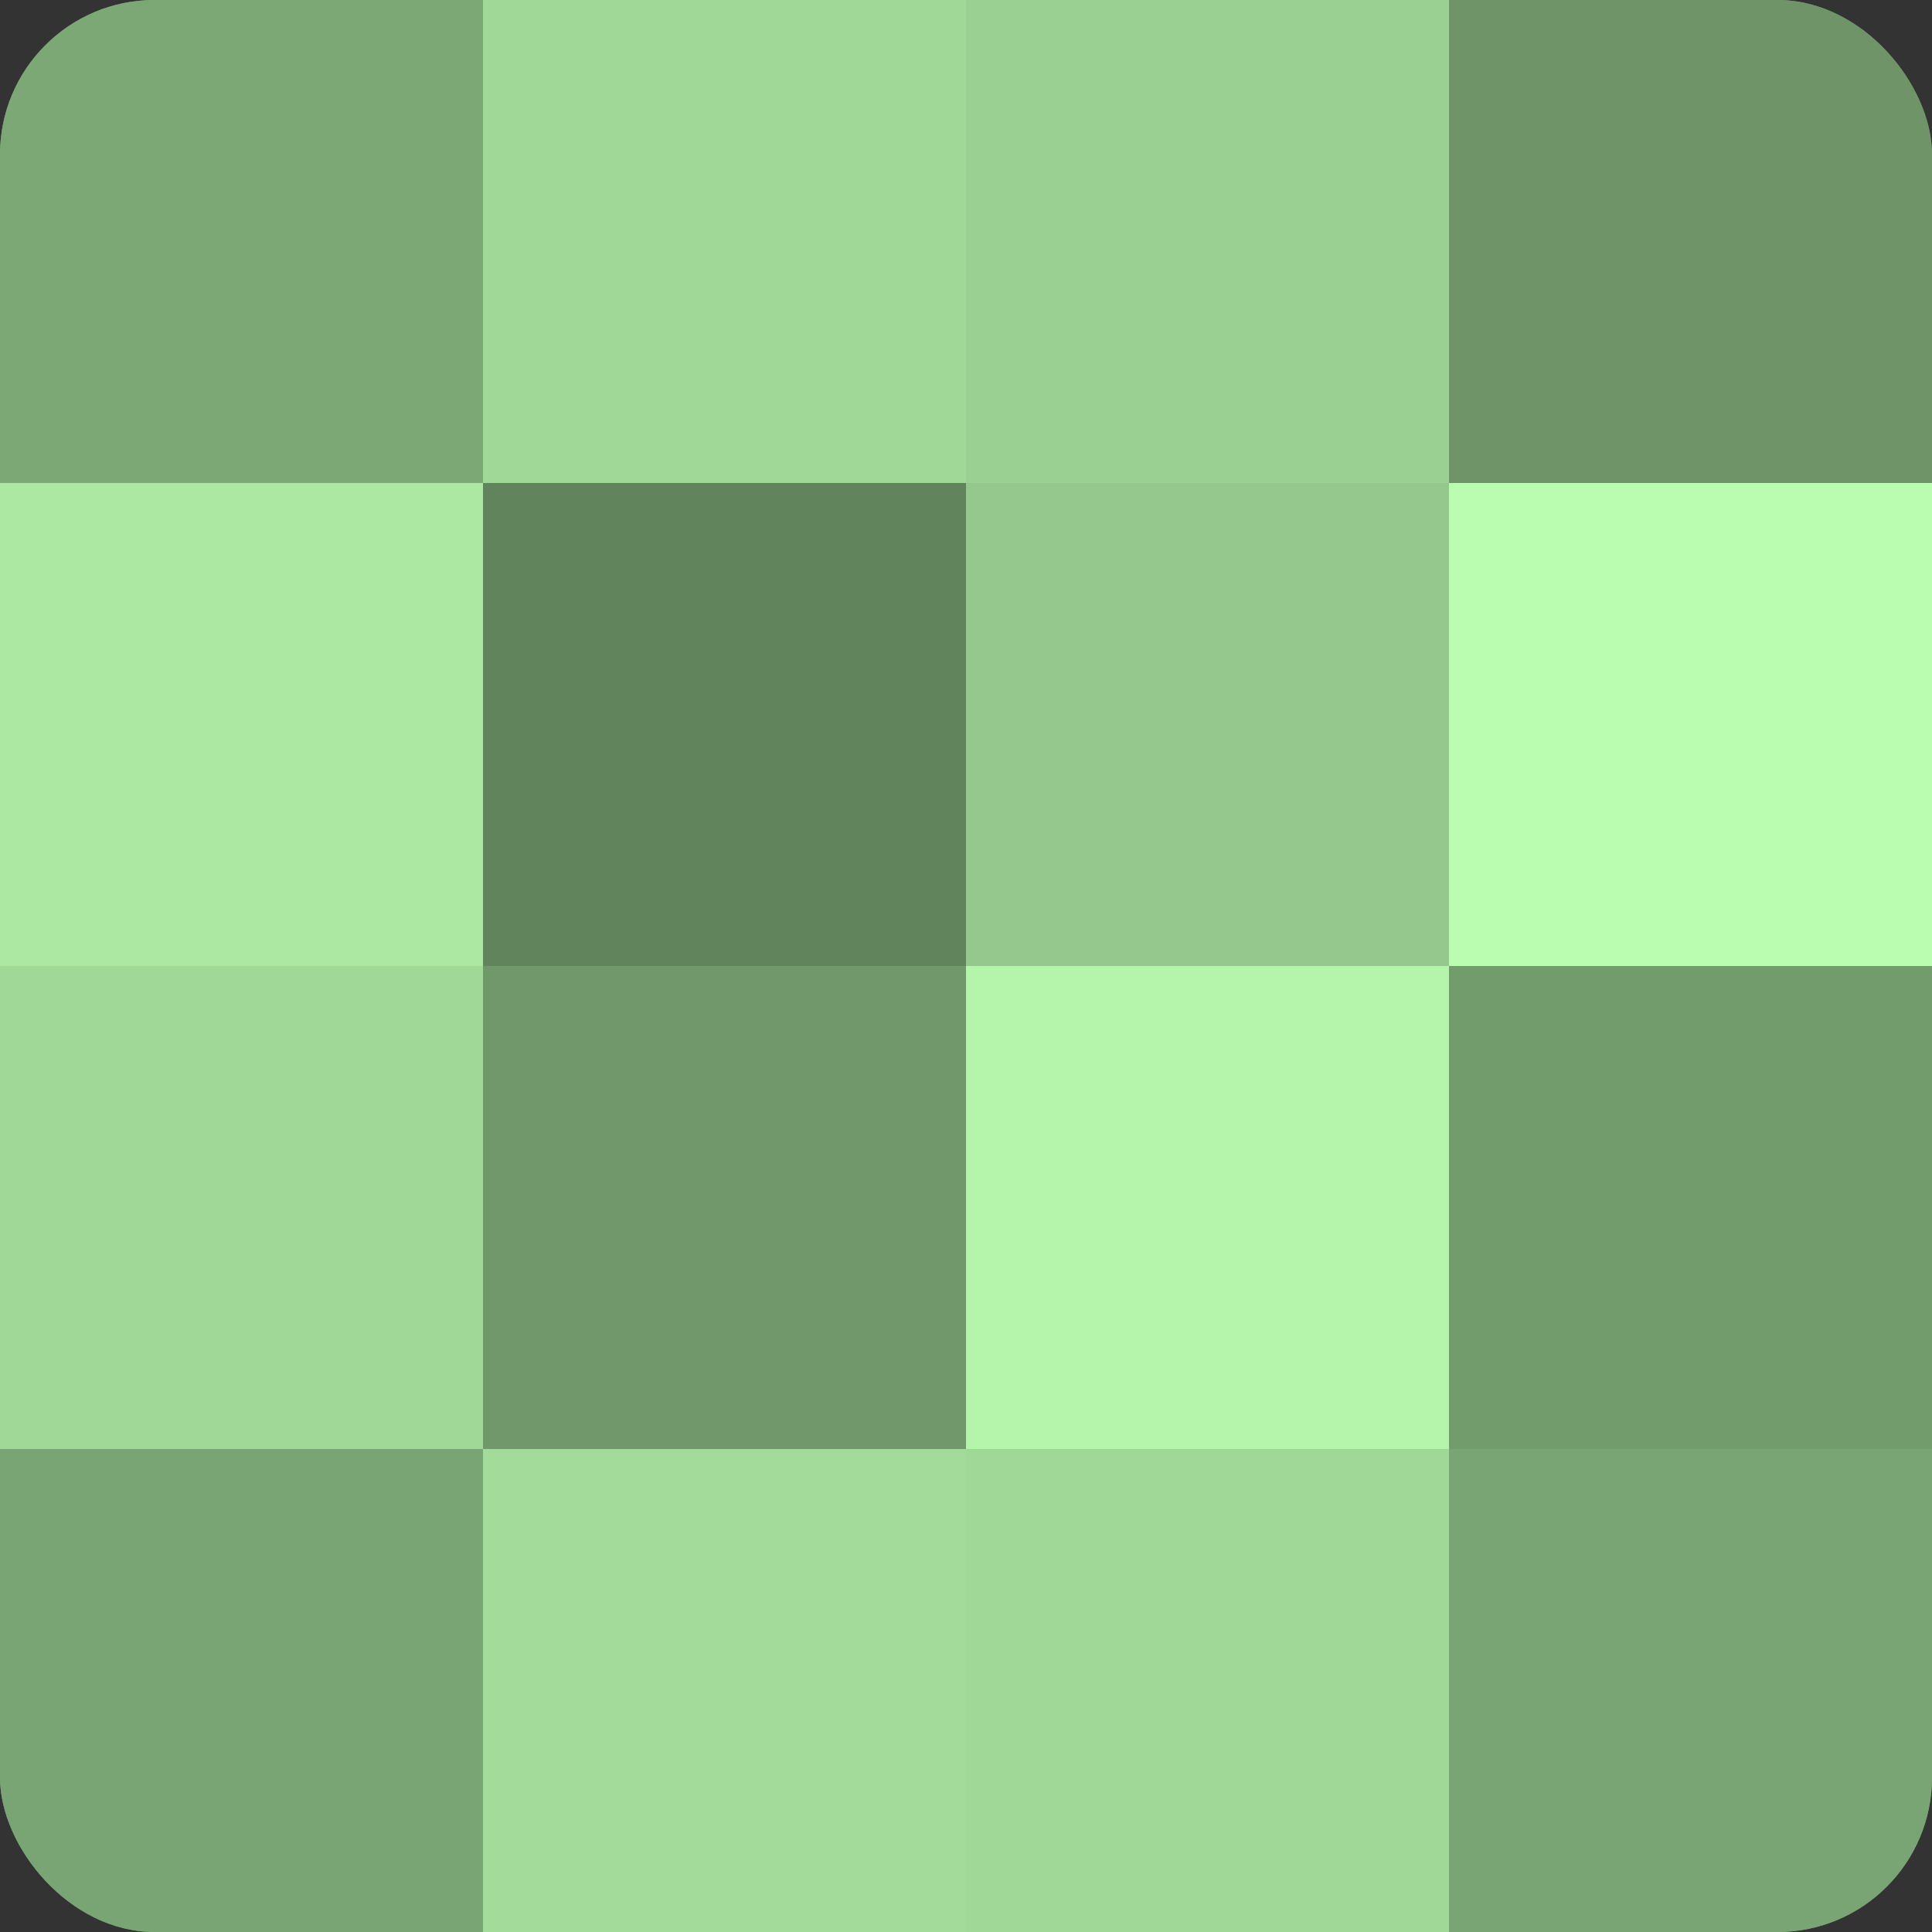
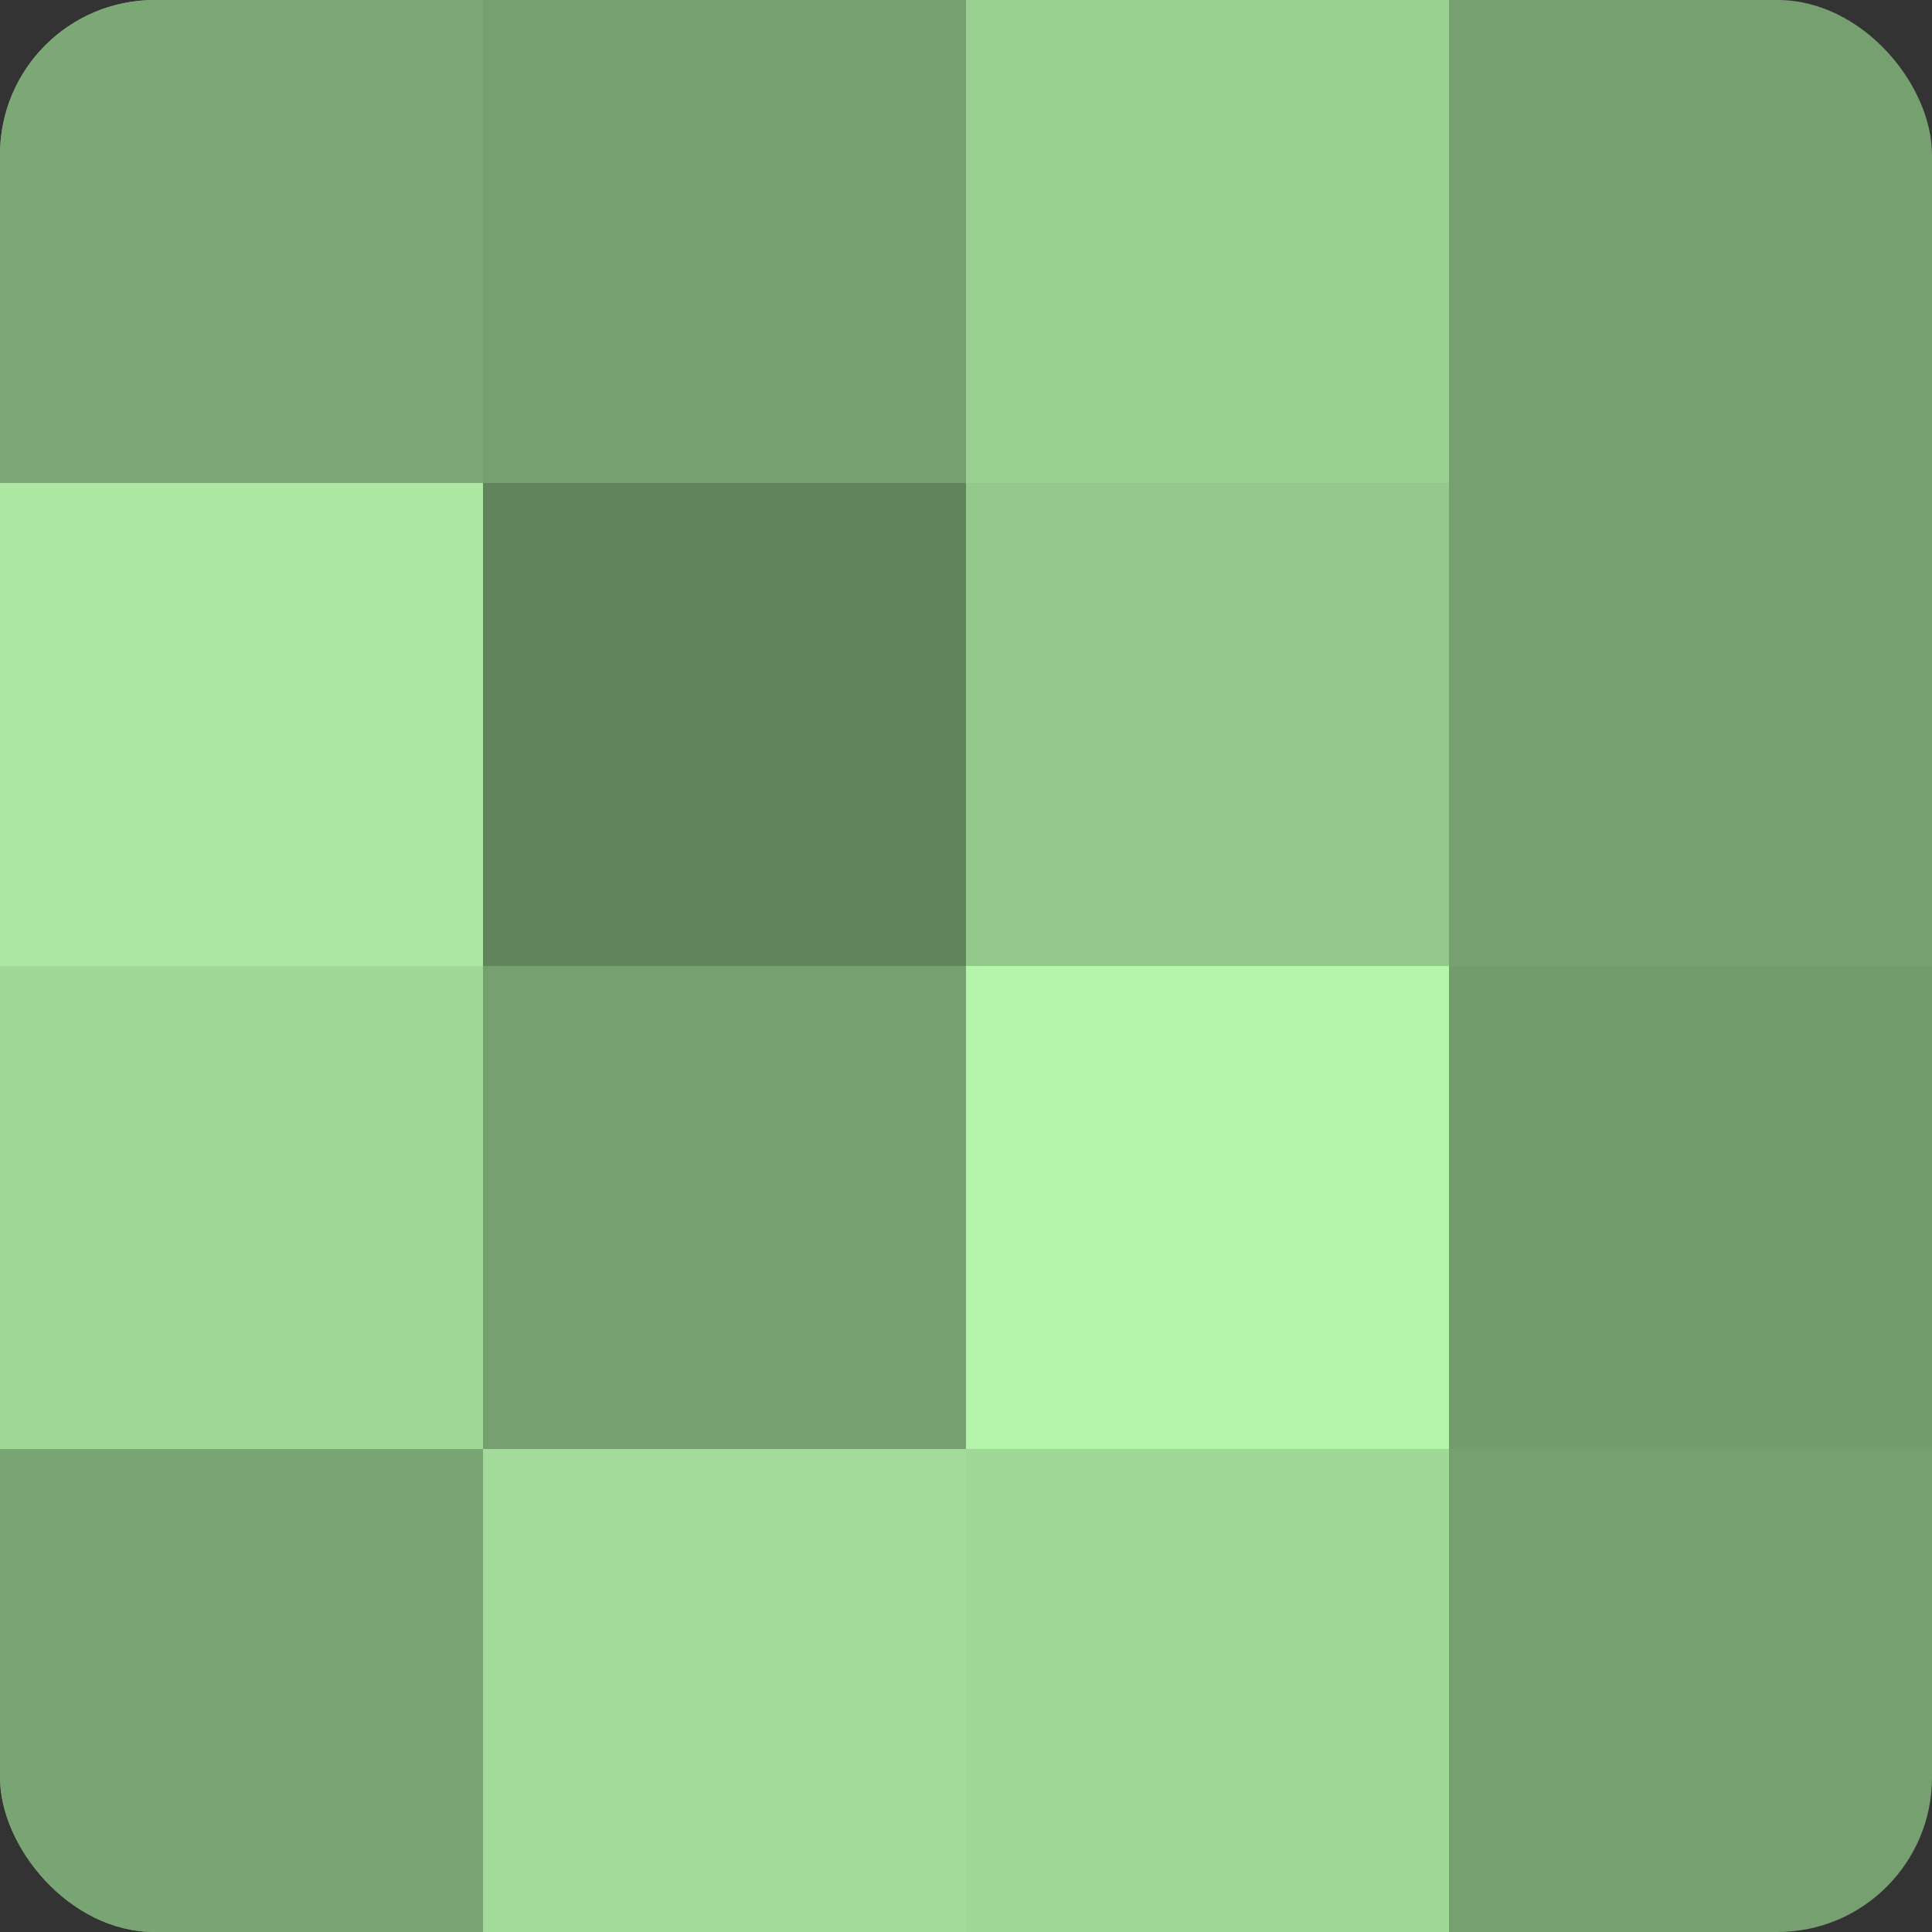
<svg xmlns="http://www.w3.org/2000/svg" width="80" height="80" viewBox="0 0 100 100" preserveAspectRatio="xMidYMid meet">
  <rect x="0" y="0" width="100" height="100" fill="#333333" stroke="none" />
  <defs>
    <clipPath id="c" width="100" height="100">
      <rect width="100" height="100" rx="8" ry="8" />
    </clipPath>
  </defs>
  <g clip-path="url(#c)">
    <rect width="100" height="100" fill="#76a070" />
    <rect width="25" height="25" fill="#7ca876" />
    <rect y="25" width="25" height="25" fill="#ace8a2" />
    <rect y="50" width="25" height="25" fill="#a0d897" />
    <rect y="75" width="25" height="25" fill="#79a473" />
-     <rect x="25" width="25" height="25" fill="#a0d897" />
    <rect x="25" y="25" width="25" height="25" fill="#62845d" />
-     <rect x="25" y="50" width="25" height="25" fill="#71986a" />
    <rect x="25" y="75" width="25" height="25" fill="#a3dc9a" />
    <rect x="50" width="25" height="25" fill="#9ad092" />
    <rect x="50" y="25" width="25" height="25" fill="#94c88c" />
    <rect x="50" y="50" width="25" height="25" fill="#b4f4ab" />
    <rect x="50" y="75" width="25" height="25" fill="#a0d897" />
-     <rect x="75" width="25" height="25" fill="#6e9468" />
-     <rect x="75" y="25" width="25" height="25" fill="#bafcb0" />
    <rect x="75" y="50" width="25" height="25" fill="#739c6d" />
-     <rect x="75" y="75" width="25" height="25" fill="#79a473" />
  </g>
</svg>